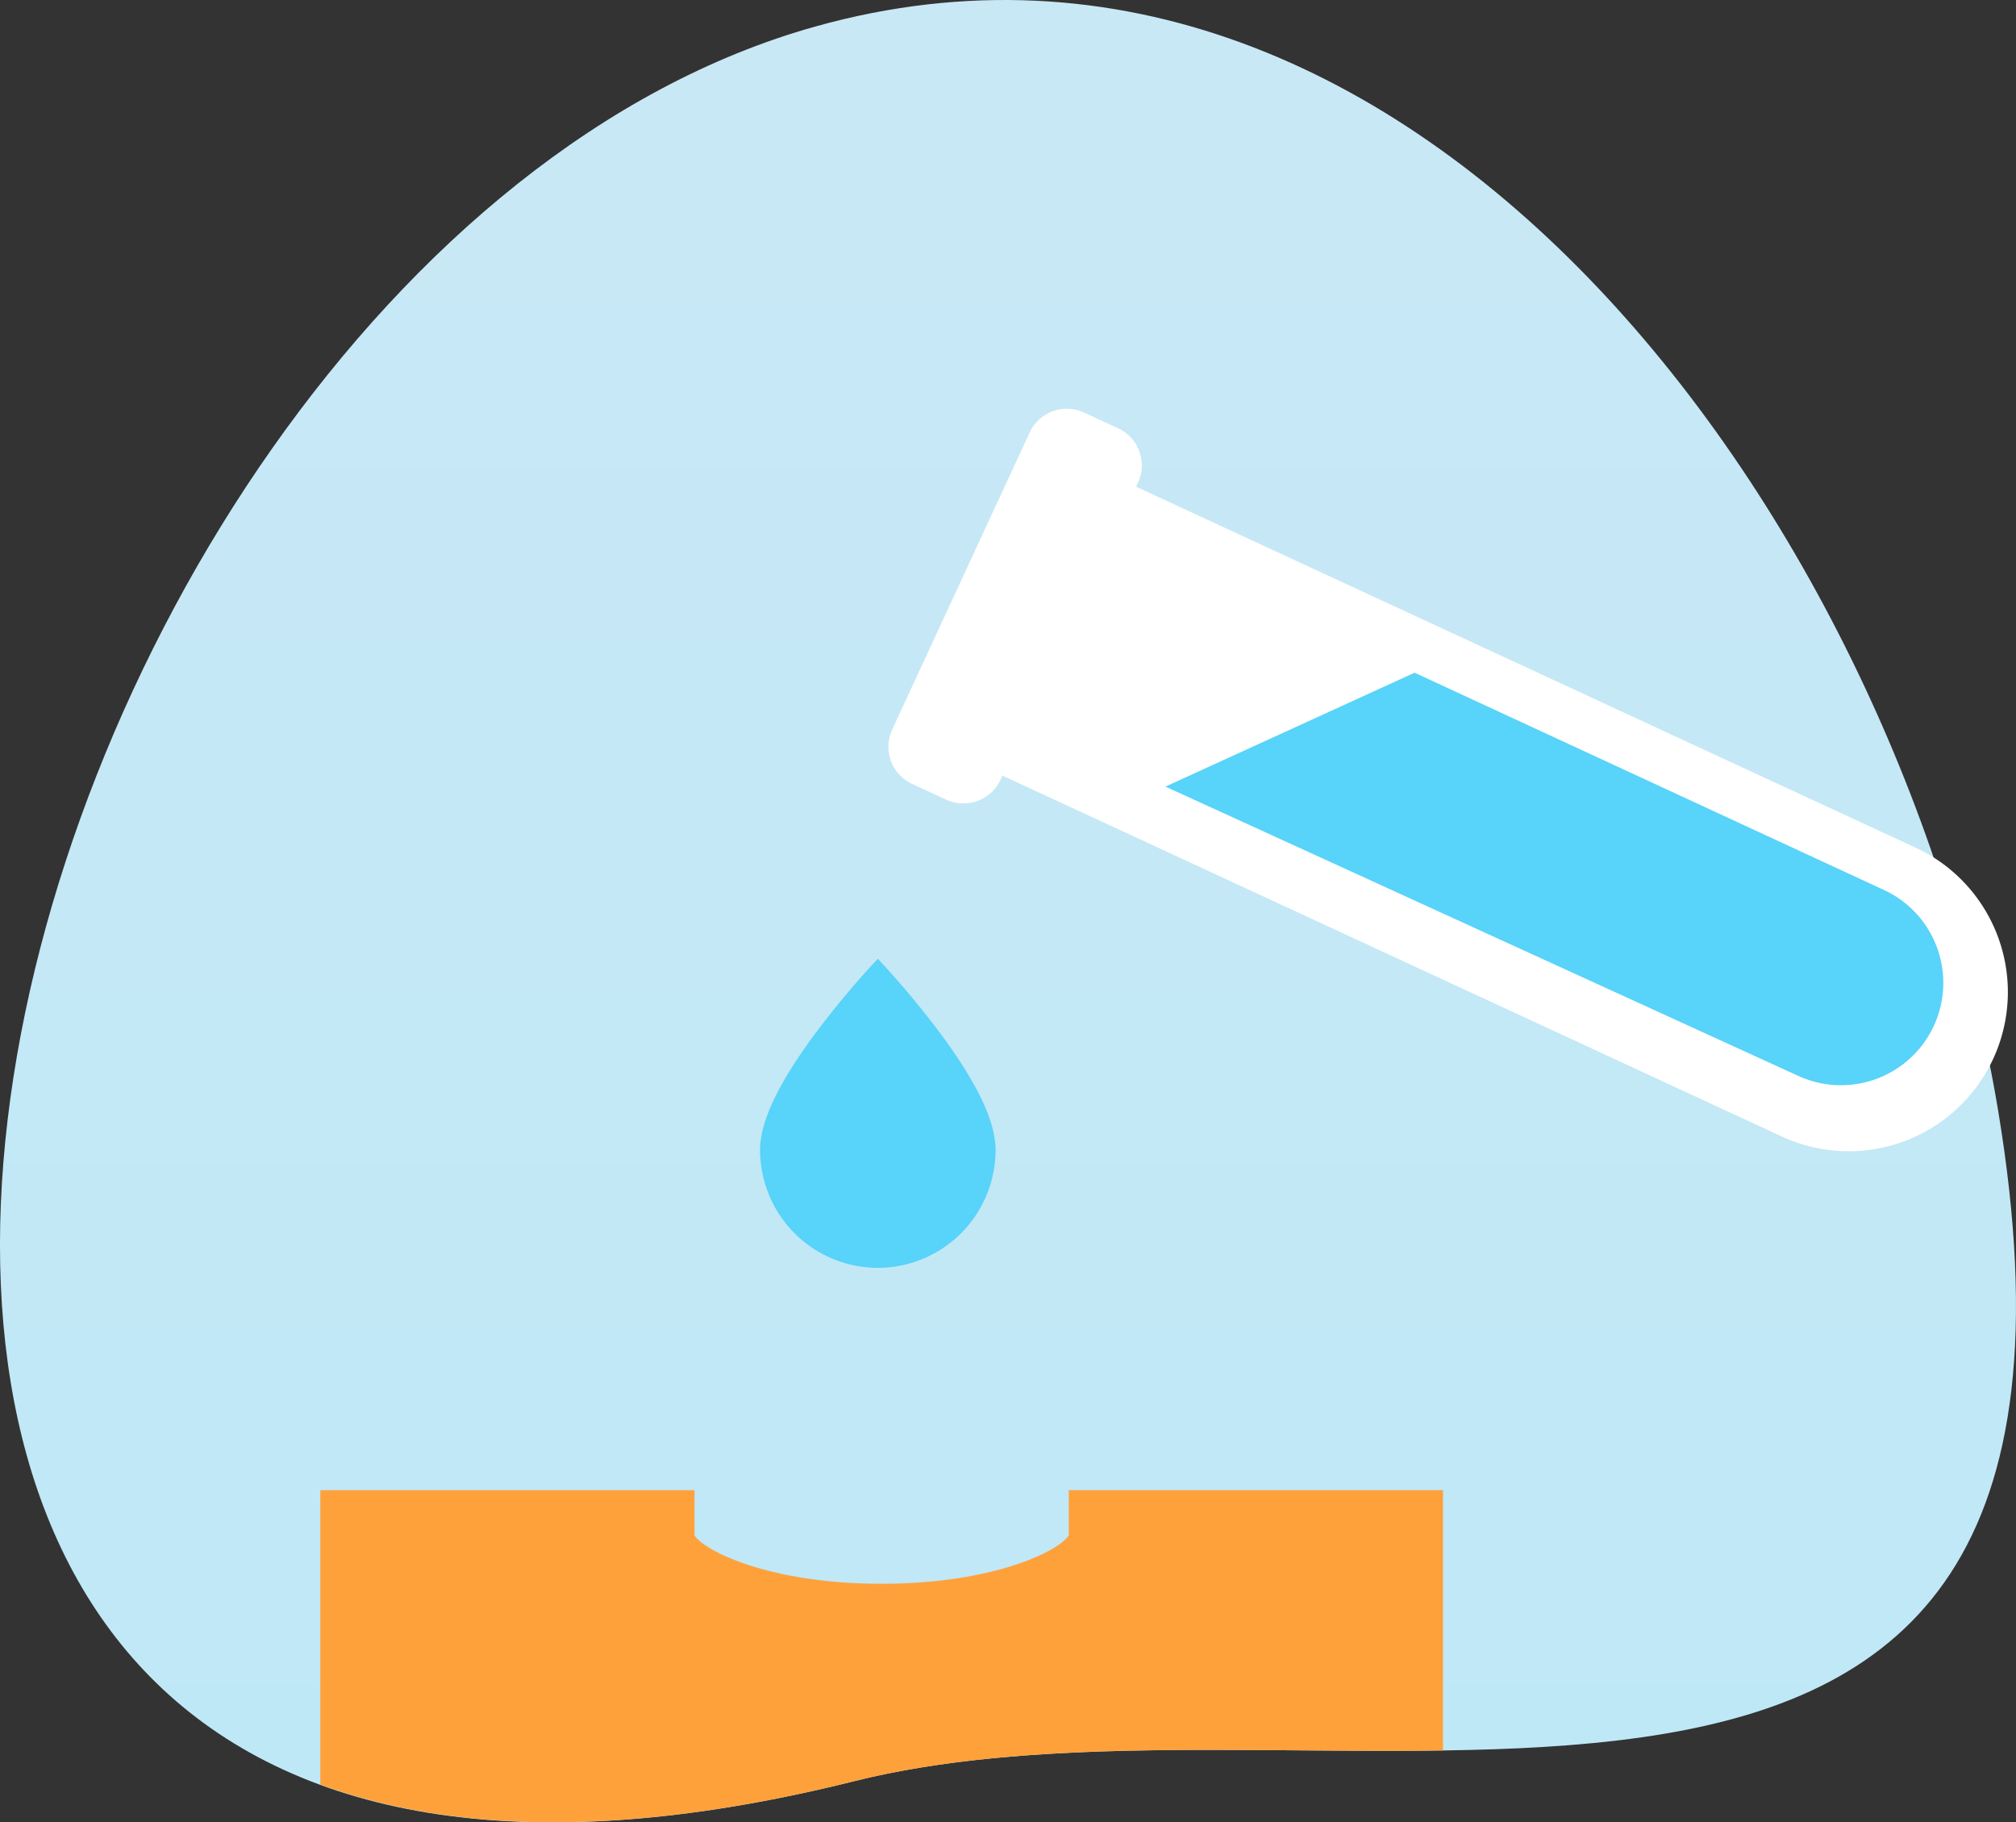
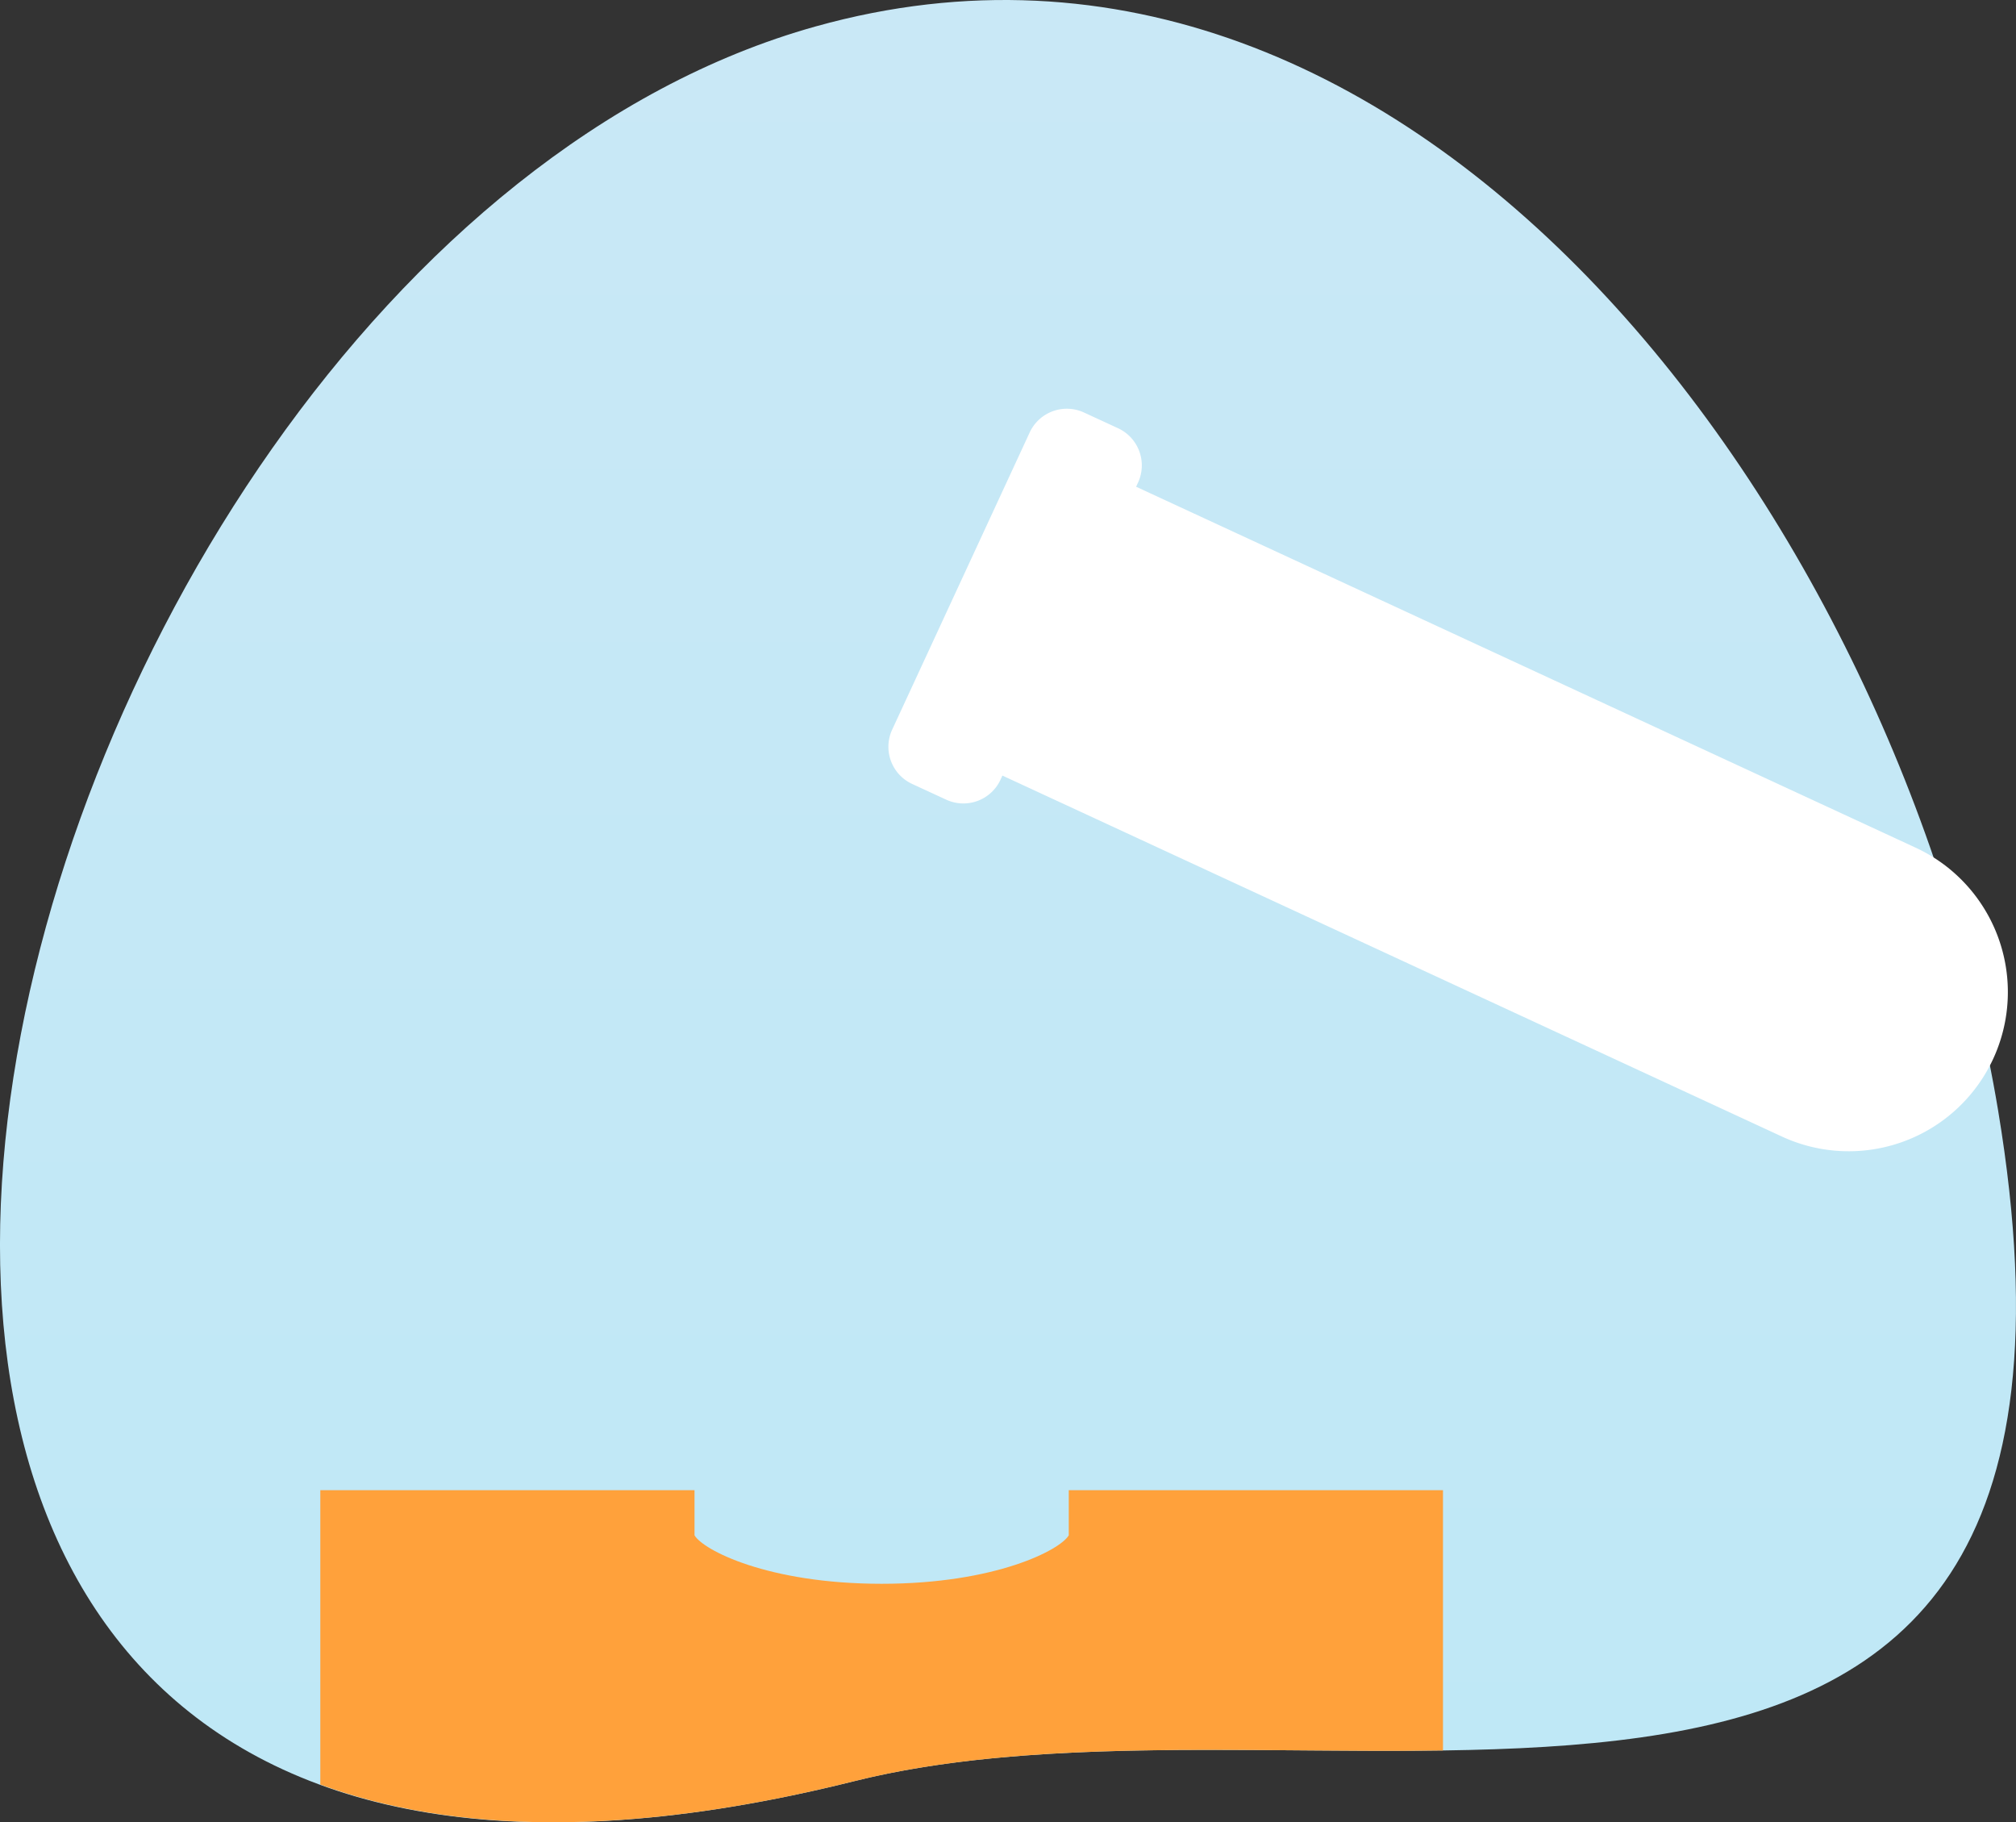
<svg xmlns="http://www.w3.org/2000/svg" width="153.854" height="139.052" viewBox="0 0 153.854 139.052">
  <rect x="0" y="0" width="153.854" height="139.052" fill="#333333" stroke="none" />
  <defs>
    <linearGradient id="linear-gradient" x1="0.51" y1="0.009" x2="0.51" y2="0.914" gradientUnits="objectBoundingBox">
      <stop offset="0" stop-color="#cae8f6" />
      <stop offset="1" stop-color="#bee8f6" />
    </linearGradient>
  </defs>
  <g id="icon-chlorine" transform="translate(-9.152 -18.201)">
    <path id="Path_163" data-name="Path 163" d="M161.642,102.937c11.278,67.886-50.061,41.864-87.308,51.173C-29.092,179.965,6.463,38.335,71.412,20.214,117.421,7.376,154.249,58.418,161.642,102.937Z" transform="translate(0)" fill="url(#linear-gradient)" />
    <g id="Group_116" data-name="Group 116" transform="translate(76.951 49.385)">
      <path id="Path_164" data-name="Path 164" d="M64.843,40.668,54.349,63.342a3.122,3.122,0,0,0,1.522,4.146l2.6,1.2a3.121,3.121,0,0,0,4.143-1.519l.146-.319,59.435,27.518A12.145,12.145,0,1,0,132.4,72.326L72.964,44.811l.146-.314a3.126,3.126,0,0,0-1.522-4.149l-2.6-1.2A3.124,3.124,0,0,0,64.843,40.668Z" transform="translate(-54.059 -38.856)" fill="#fff" />
-       <path id="Path_165" data-name="Path 165" d="M68.063,60.89l48.272,22.062A7.809,7.809,0,0,0,122.9,68.779L87.077,52.2Z" transform="translate(-46.92 -32.055)" fill="#58d3f9" />
    </g>
-     <path id="Path_166" data-name="Path 166" d="M56.558,90.24a9,9,0,0,0,8.986-8.988c0-2.052-1.241-4.774-3.793-8.325a67.41,67.41,0,0,0-5.194-6.272,67.573,67.573,0,0,0-5.192,6.272c-2.553,3.551-3.793,6.272-3.793,8.325A9,9,0,0,0,56.558,90.24Z" transform="translate(19.586 24.701)" fill="#58d3f9" />
    <path id="Path_167" data-name="Path 167" d="M111.022,93.514H82.463v3.441c-.634,1.108-5.574,3.7-14.281,3.7s-13.644-2.589-14.281-3.7V93.514H25.343v22.461c10.035,3.688,23.433,4.069,40.738-.257,13.367-3.341,29.837-2.132,44.941-2.345Z" transform="translate(8.254 38.392)" fill="#ffa13b" />
  </g>
</svg>